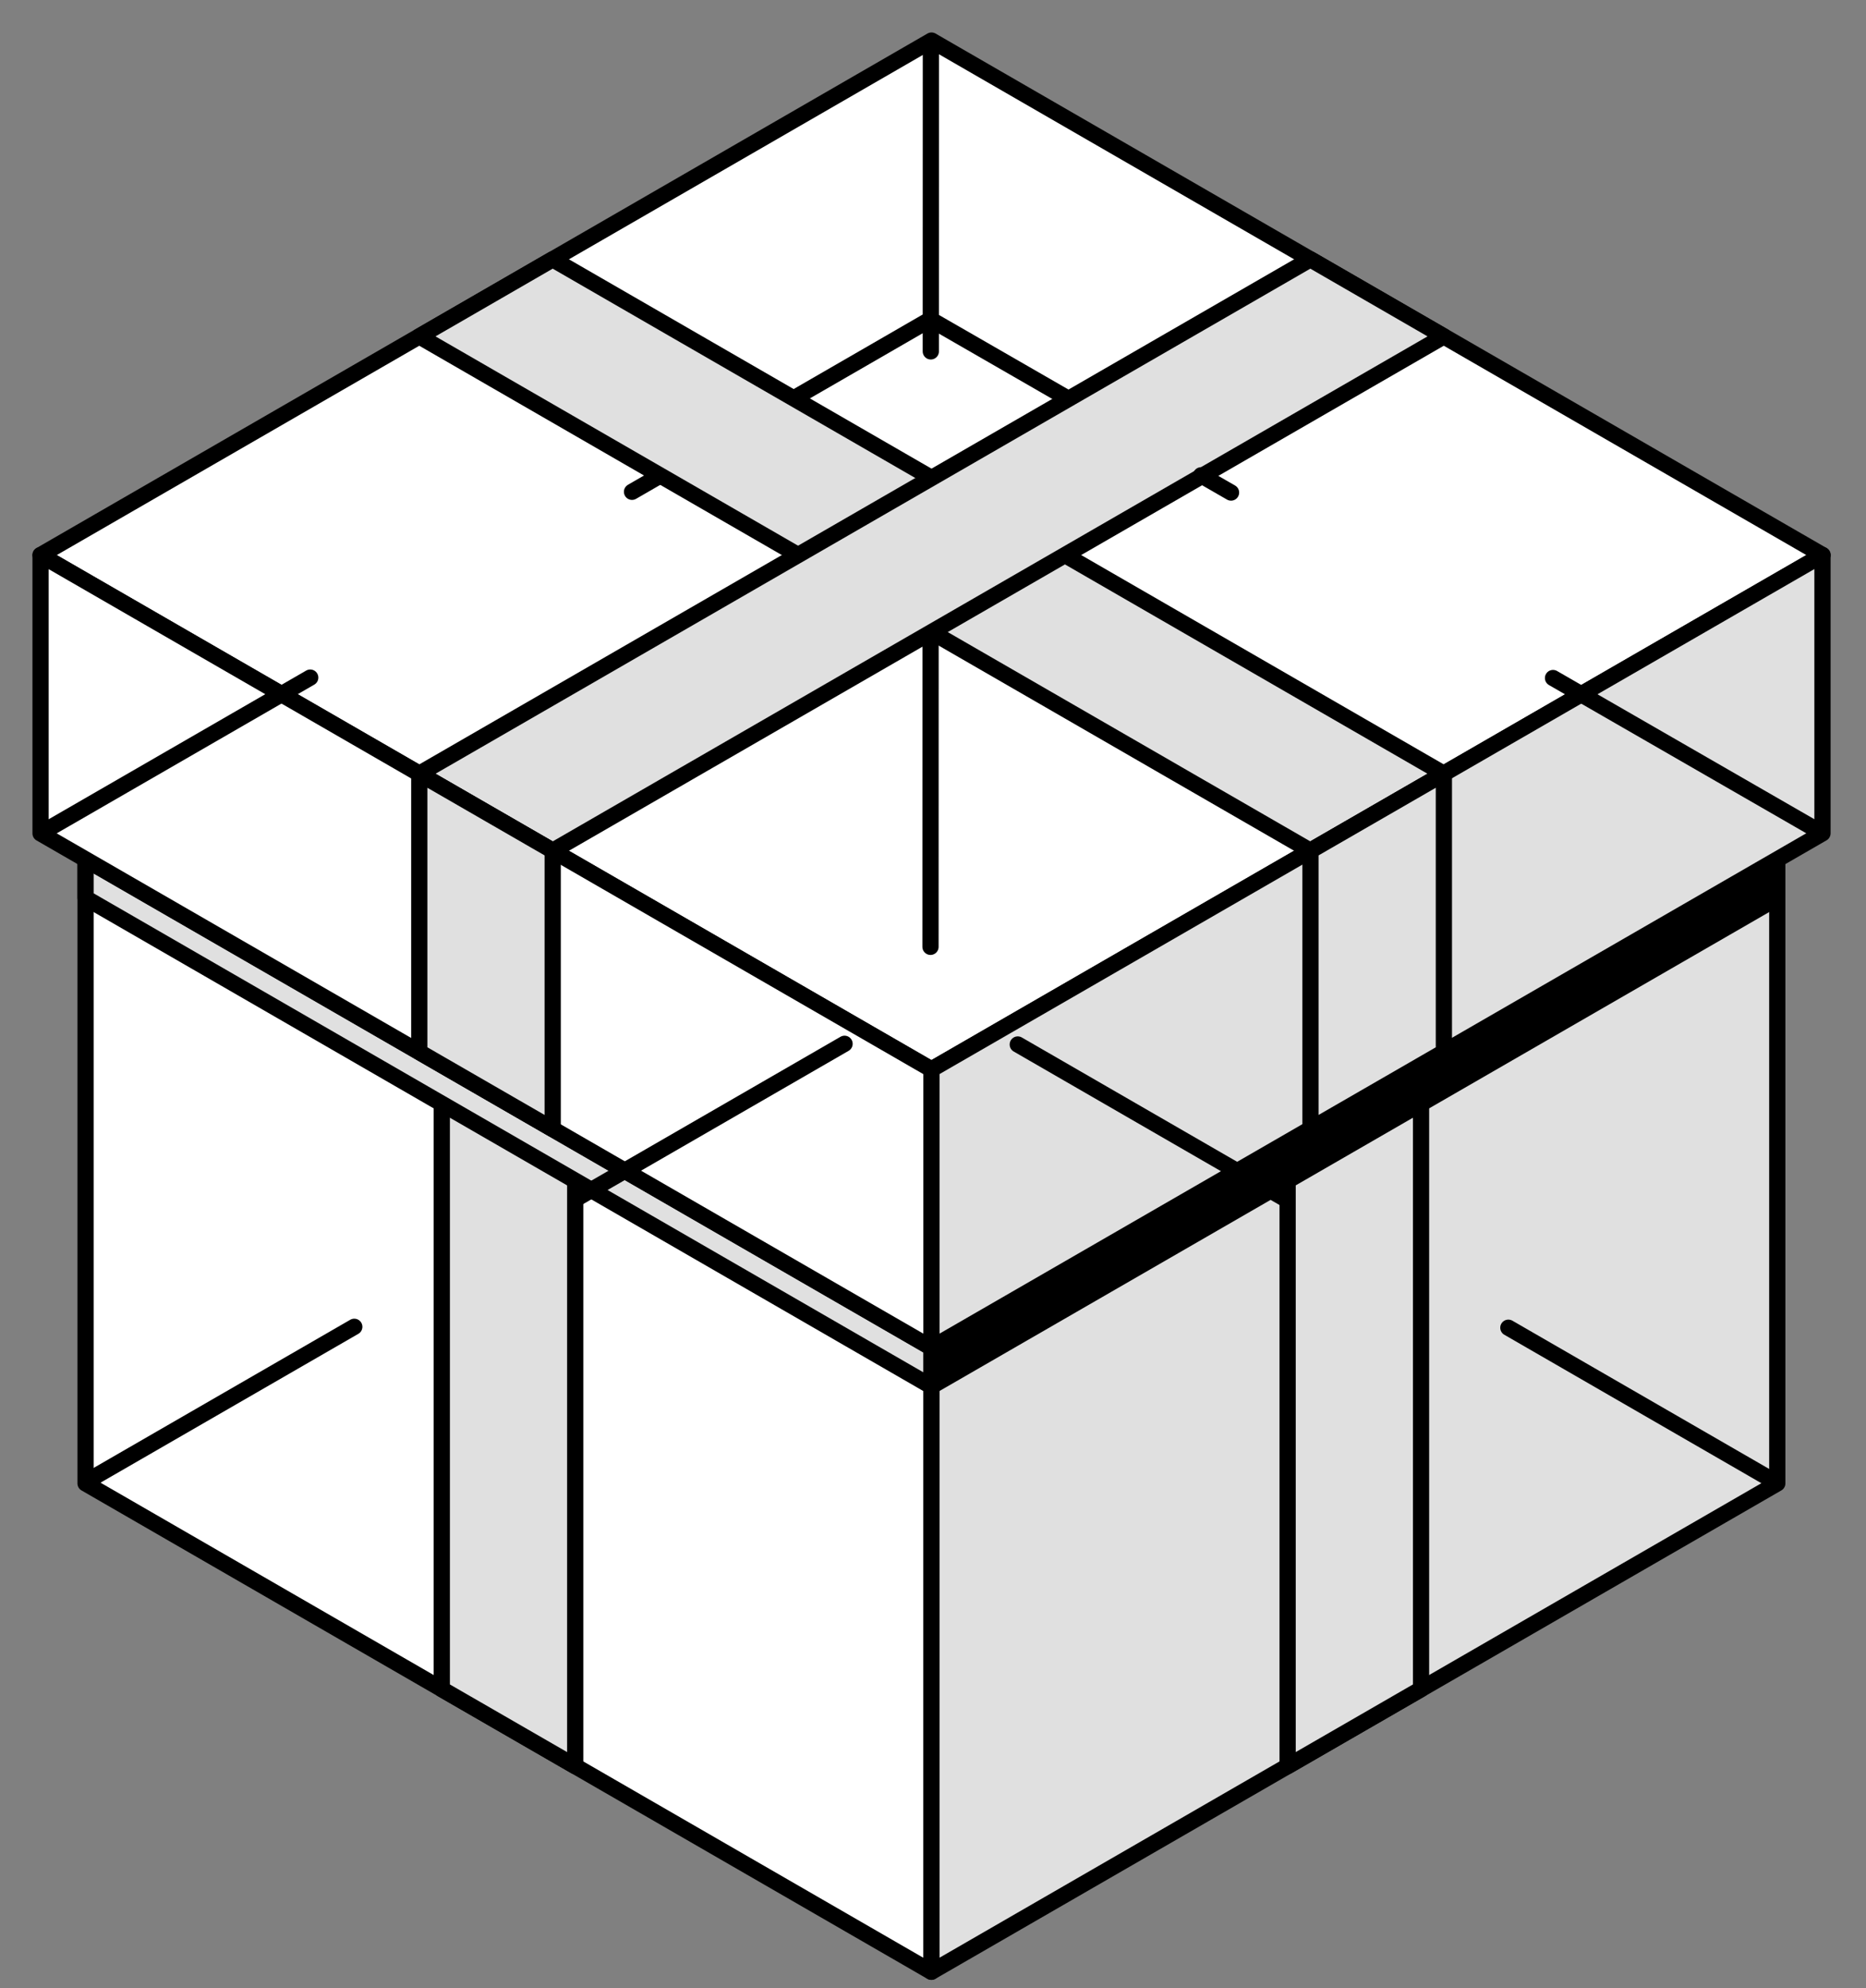
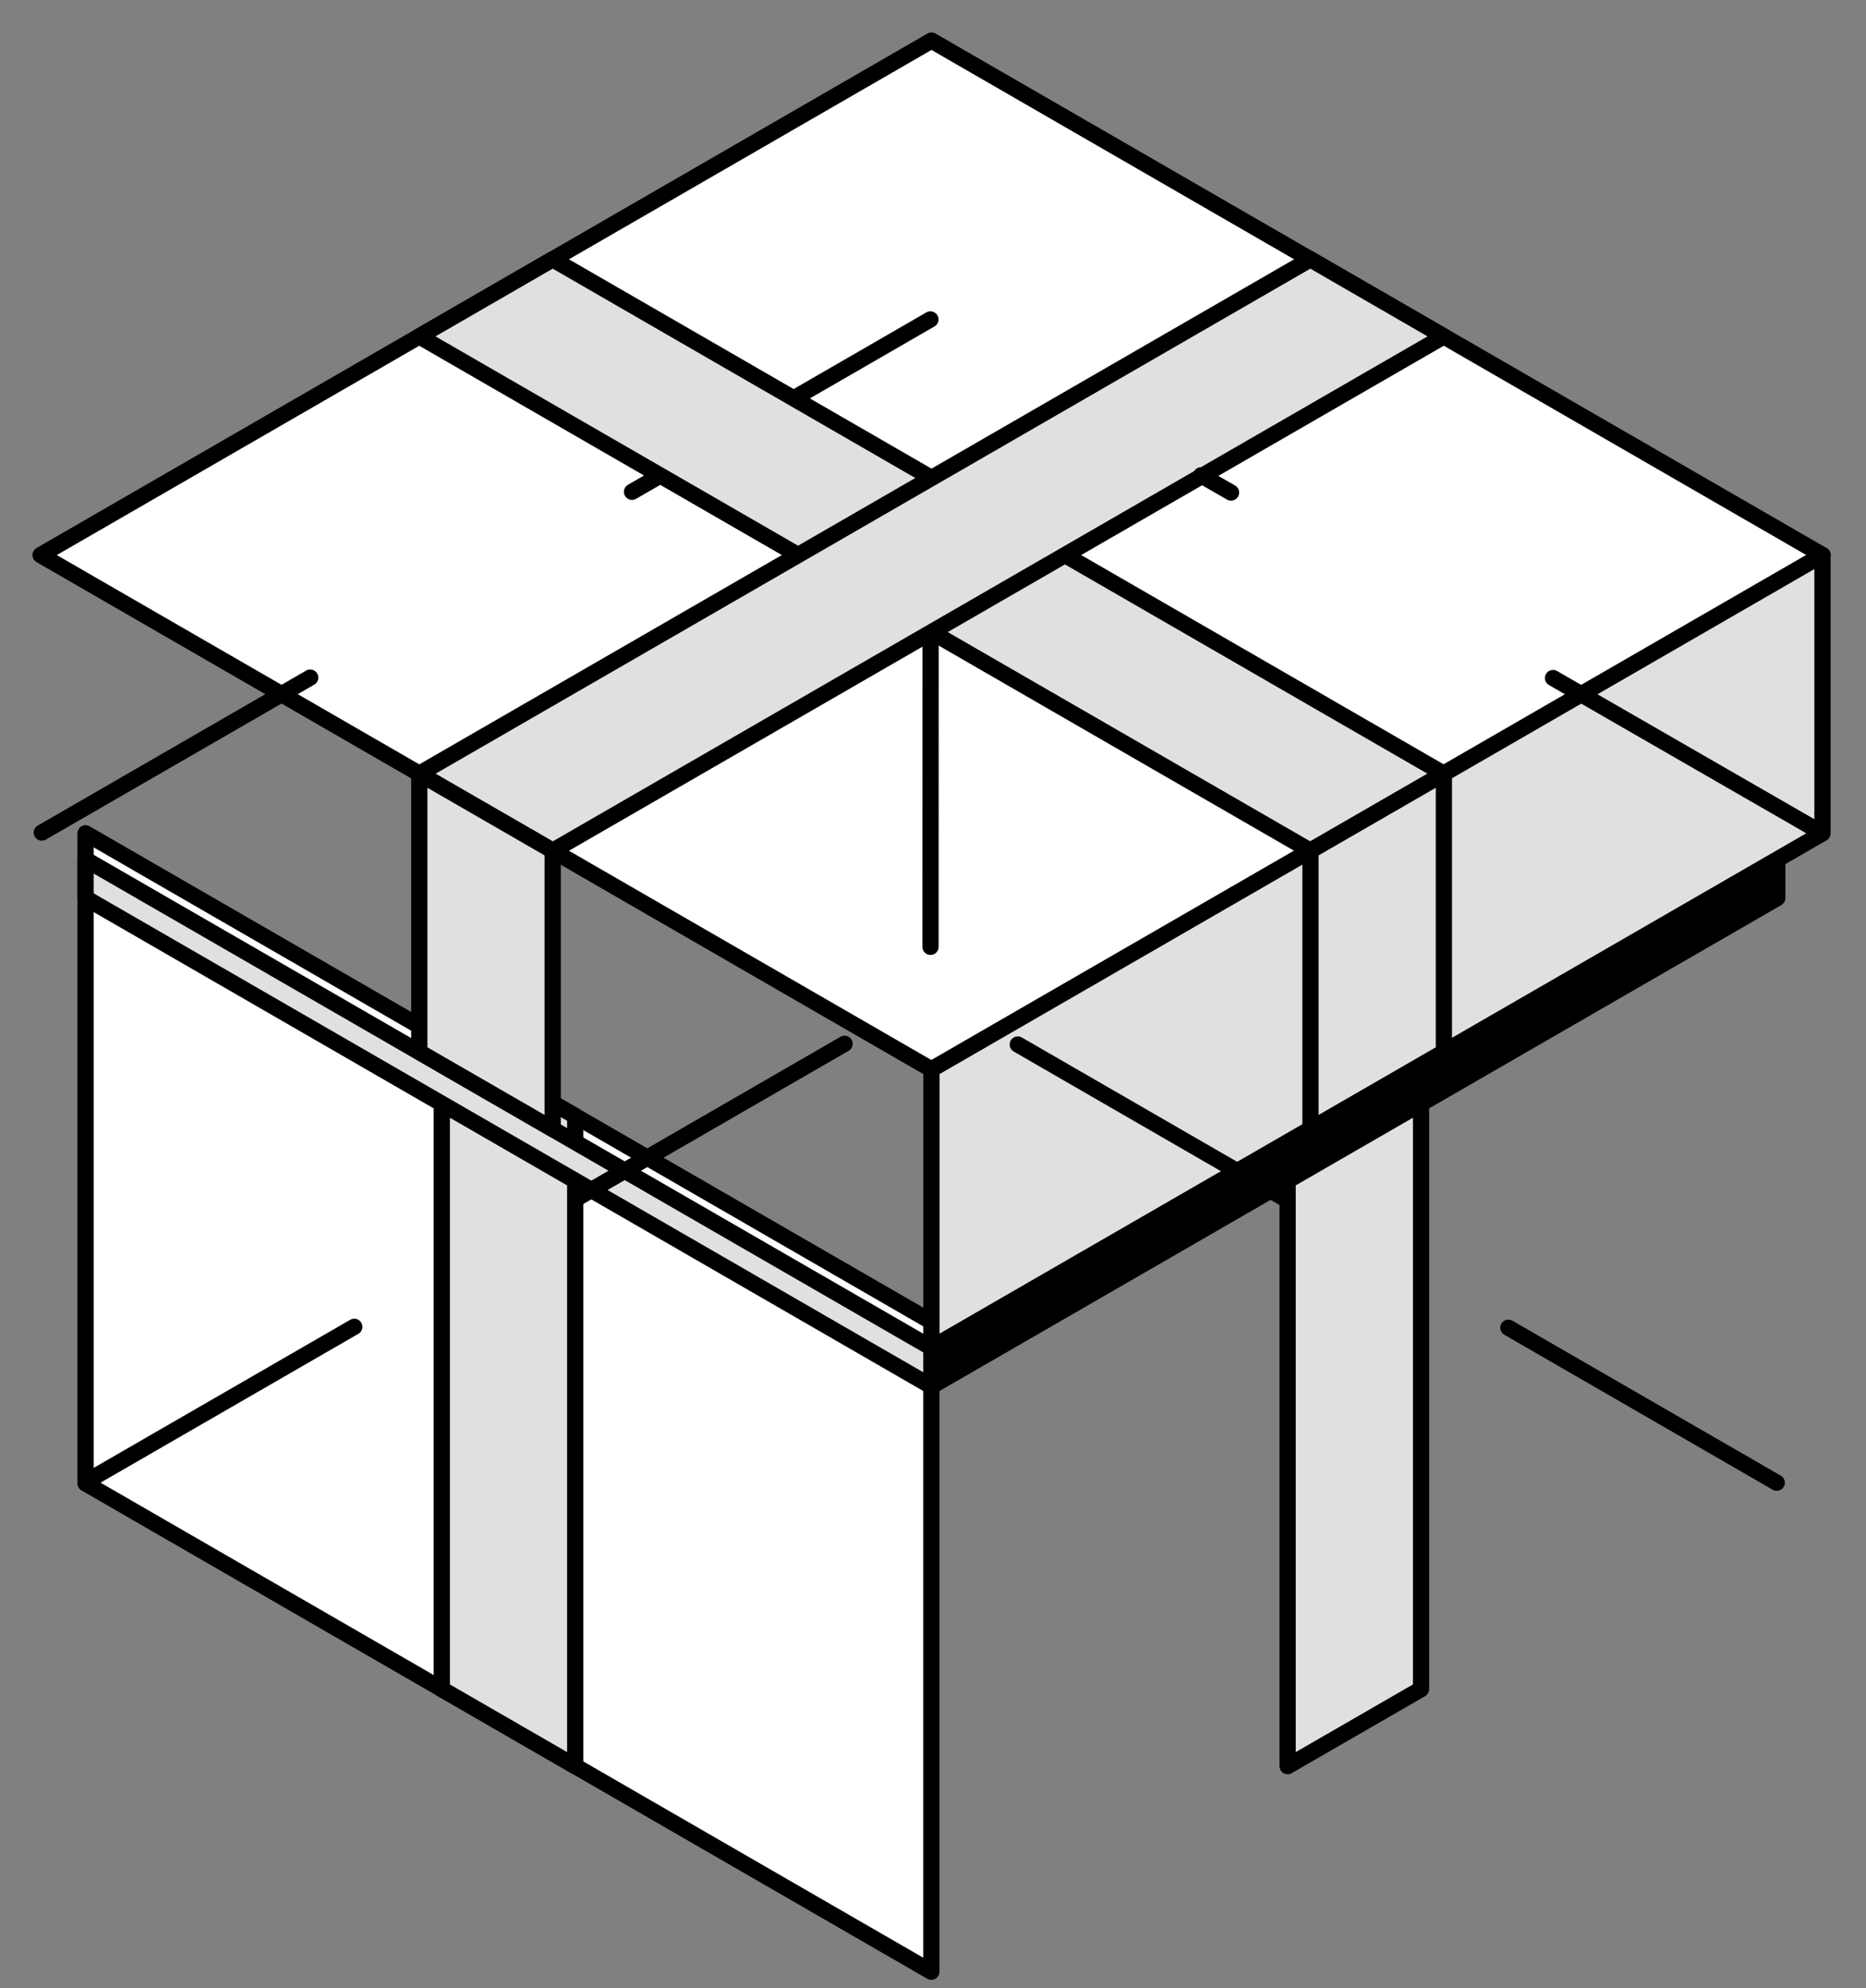
<svg xmlns="http://www.w3.org/2000/svg" width="46" height="49" viewBox="0 0 46 49" fill="none">
  <rect x="0" y="0" width="46" height="49" fill="#808080" stroke="none" />
  <path d="M22.963 26.359L44.929 13.681L22.963 1L1 13.681L22.963 26.359Z" fill="white" stroke="black" stroke-width="0.4" stroke-miterlimit="10" stroke-linejoin="round" />
  <path d="M12.161 9.345L32.302 20.969L35.591 19.071L13.625 6.391L10.336 8.291L12.161 9.345Z" fill="#E0E0E0" stroke="black" stroke-width="0.4" stroke-miterlimit="10" stroke-linejoin="round" />
-   <path d="M10.336 19.071L13.625 20.969L35.591 8.291L32.302 6.391L10.336 19.071Z" fill="#E0E0E0" stroke="black" stroke-width="0.4" stroke-miterlimit="10" stroke-linejoin="round" />
+   <path d="M10.336 19.071L13.625 20.969L35.591 8.291L32.302 6.391L10.336 19.071" fill="#E0E0E0" stroke="black" stroke-width="0.4" stroke-miterlimit="10" stroke-linejoin="round" />
  <path d="M22.959 48.599L2.109 36.562V20.539L22.959 32.576V48.599Z" fill="white" stroke="black" stroke-width="0.4" stroke-miterlimit="10" stroke-linejoin="round" />
  <path d="M14.18 27.508L10.891 25.609V41.633L14.18 43.531V27.508Z" fill="#E0E0E0" stroke="black" stroke-width="0.4" stroke-miterlimit="10" stroke-linejoin="round" />
  <path d="M2.109 22.134L22.959 34.169V33.218L2.109 21.184V22.134Z" fill="#E0E0E0" stroke="black" stroke-width="0.4" stroke-miterlimit="10" stroke-linejoin="round" />
-   <path d="M22.963 33.218L1 20.541V13.682L22.963 26.36V33.218Z" fill="white" stroke="black" stroke-width="0.4" stroke-miterlimit="10" stroke-linejoin="round" />
  <path d="M13.625 20.968L10.336 19.07V25.929L13.625 27.827V20.968Z" fill="#E0E0E0" stroke="black" stroke-width="0.4" stroke-miterlimit="10" stroke-linejoin="round" />
-   <path d="M22.961 48.599L43.813 36.562V20.539L22.961 32.576V48.599Z" fill="#E0E0E0" stroke="black" stroke-width="0.4" stroke-miterlimit="10" stroke-linejoin="round" />
  <path d="M31.742 27.508L35.031 25.609V41.633L31.742 43.531V27.508Z" fill="#E0E0E0" stroke="black" stroke-width="0.4" stroke-miterlimit="10" stroke-linejoin="round" />
  <path d="M43.813 22.134L22.961 34.169V33.218L43.813 21.184V22.134Z" fill="black" stroke="black" stroke-width="0.4" stroke-miterlimit="10" stroke-linejoin="round" />
  <path d="M22.961 33.217L44.927 20.539V13.68L22.961 26.358V33.217Z" fill="#E0E0E0" stroke="black" stroke-width="0.4" stroke-miterlimit="10" stroke-linejoin="round" />
  <path d="M32.305 20.968L35.594 19.07V25.929L32.305 27.827V20.968Z" fill="#E0E0E0" stroke="black" stroke-width="0.4" stroke-miterlimit="10" stroke-linejoin="round" />
  <path d="M22.94 15.697L22.938 24.502" stroke="black" stroke-width="0.4" stroke-miterlimit="10" stroke-linecap="round" stroke-linejoin="round" stroke-dasharray="7.64 9.16" />
-   <path d="M22.948 1.021L22.945 11.788" stroke="black" stroke-width="0.4" stroke-miterlimit="10" stroke-linecap="round" stroke-linejoin="round" stroke-dasharray="7.64 9.16" />
  <path d="M31.706 29.564L22.938 24.502" stroke="black" stroke-width="0.4" stroke-miterlimit="10" stroke-linecap="round" stroke-linejoin="round" stroke-dasharray="7.64 9.16" />
  <path d="M43.8 36.545L35.086 31.514" stroke="black" stroke-width="0.4" stroke-miterlimit="10" stroke-linecap="round" stroke-linejoin="round" stroke-dasharray="7.64 9.16" />
  <path d="M14.203 29.547L22.942 24.502" stroke="black" stroke-width="0.4" stroke-miterlimit="10" stroke-linecap="round" stroke-linejoin="round" stroke-dasharray="7.64 9.16" />
  <path d="M2.117 36.522L10.891 31.457" stroke="black" stroke-width="0.4" stroke-miterlimit="10" stroke-linecap="round" stroke-linejoin="round" stroke-dasharray="7.64 9.16" />
  <path d="M19.641 9.776L22.936 7.873" stroke="black" stroke-width="0.4" stroke-miterlimit="10" stroke-linecap="round" stroke-linejoin="round" stroke-dasharray="7.64 9.16" />
  <path d="M1.031 20.521L16.245 11.738" stroke="black" stroke-width="0.4" stroke-miterlimit="10" stroke-linecap="round" stroke-linejoin="round" stroke-dasharray="7.64 9.16" />
-   <path d="M26.314 9.817L22.945 7.877" stroke="black" stroke-width="0.4" stroke-miterlimit="10" stroke-linecap="round" stroke-linejoin="round" stroke-dasharray="7.64 9.16" />
  <path d="M44.905 20.525L29.609 11.715" stroke="black" stroke-width="0.4" stroke-miterlimit="10" stroke-linecap="round" stroke-linejoin="round" stroke-dasharray="7.64 9.16" />
</svg>